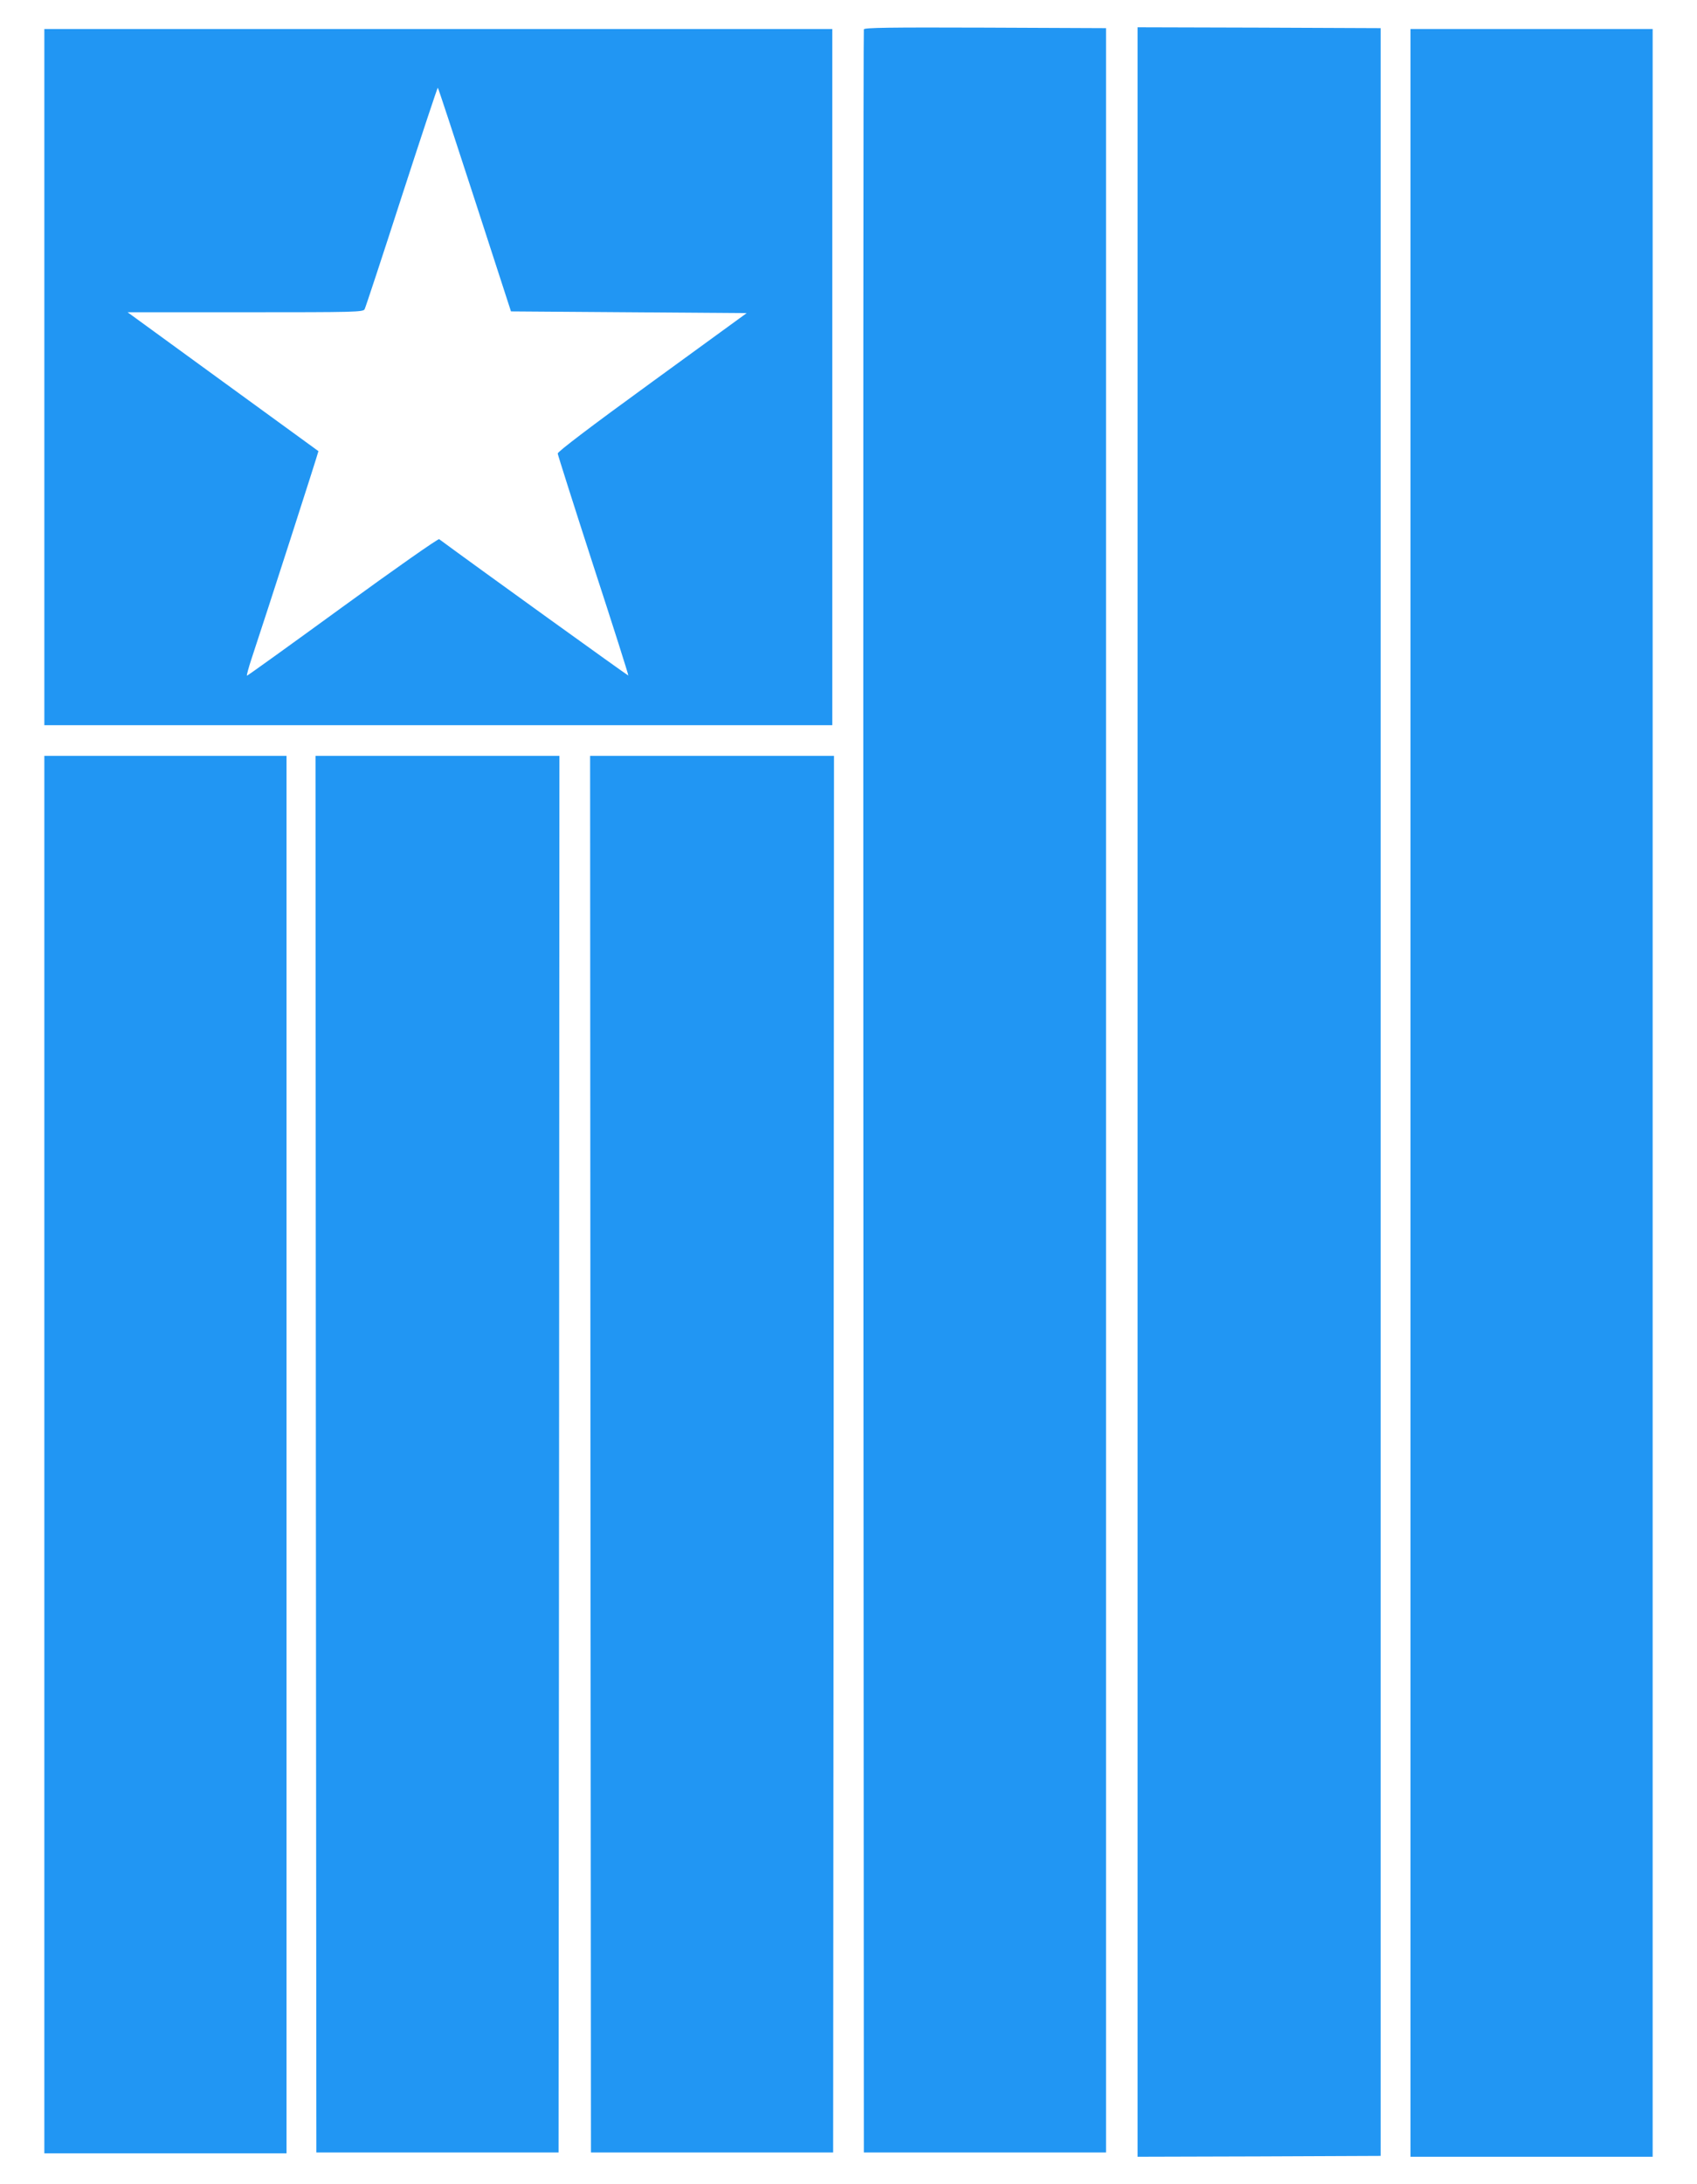
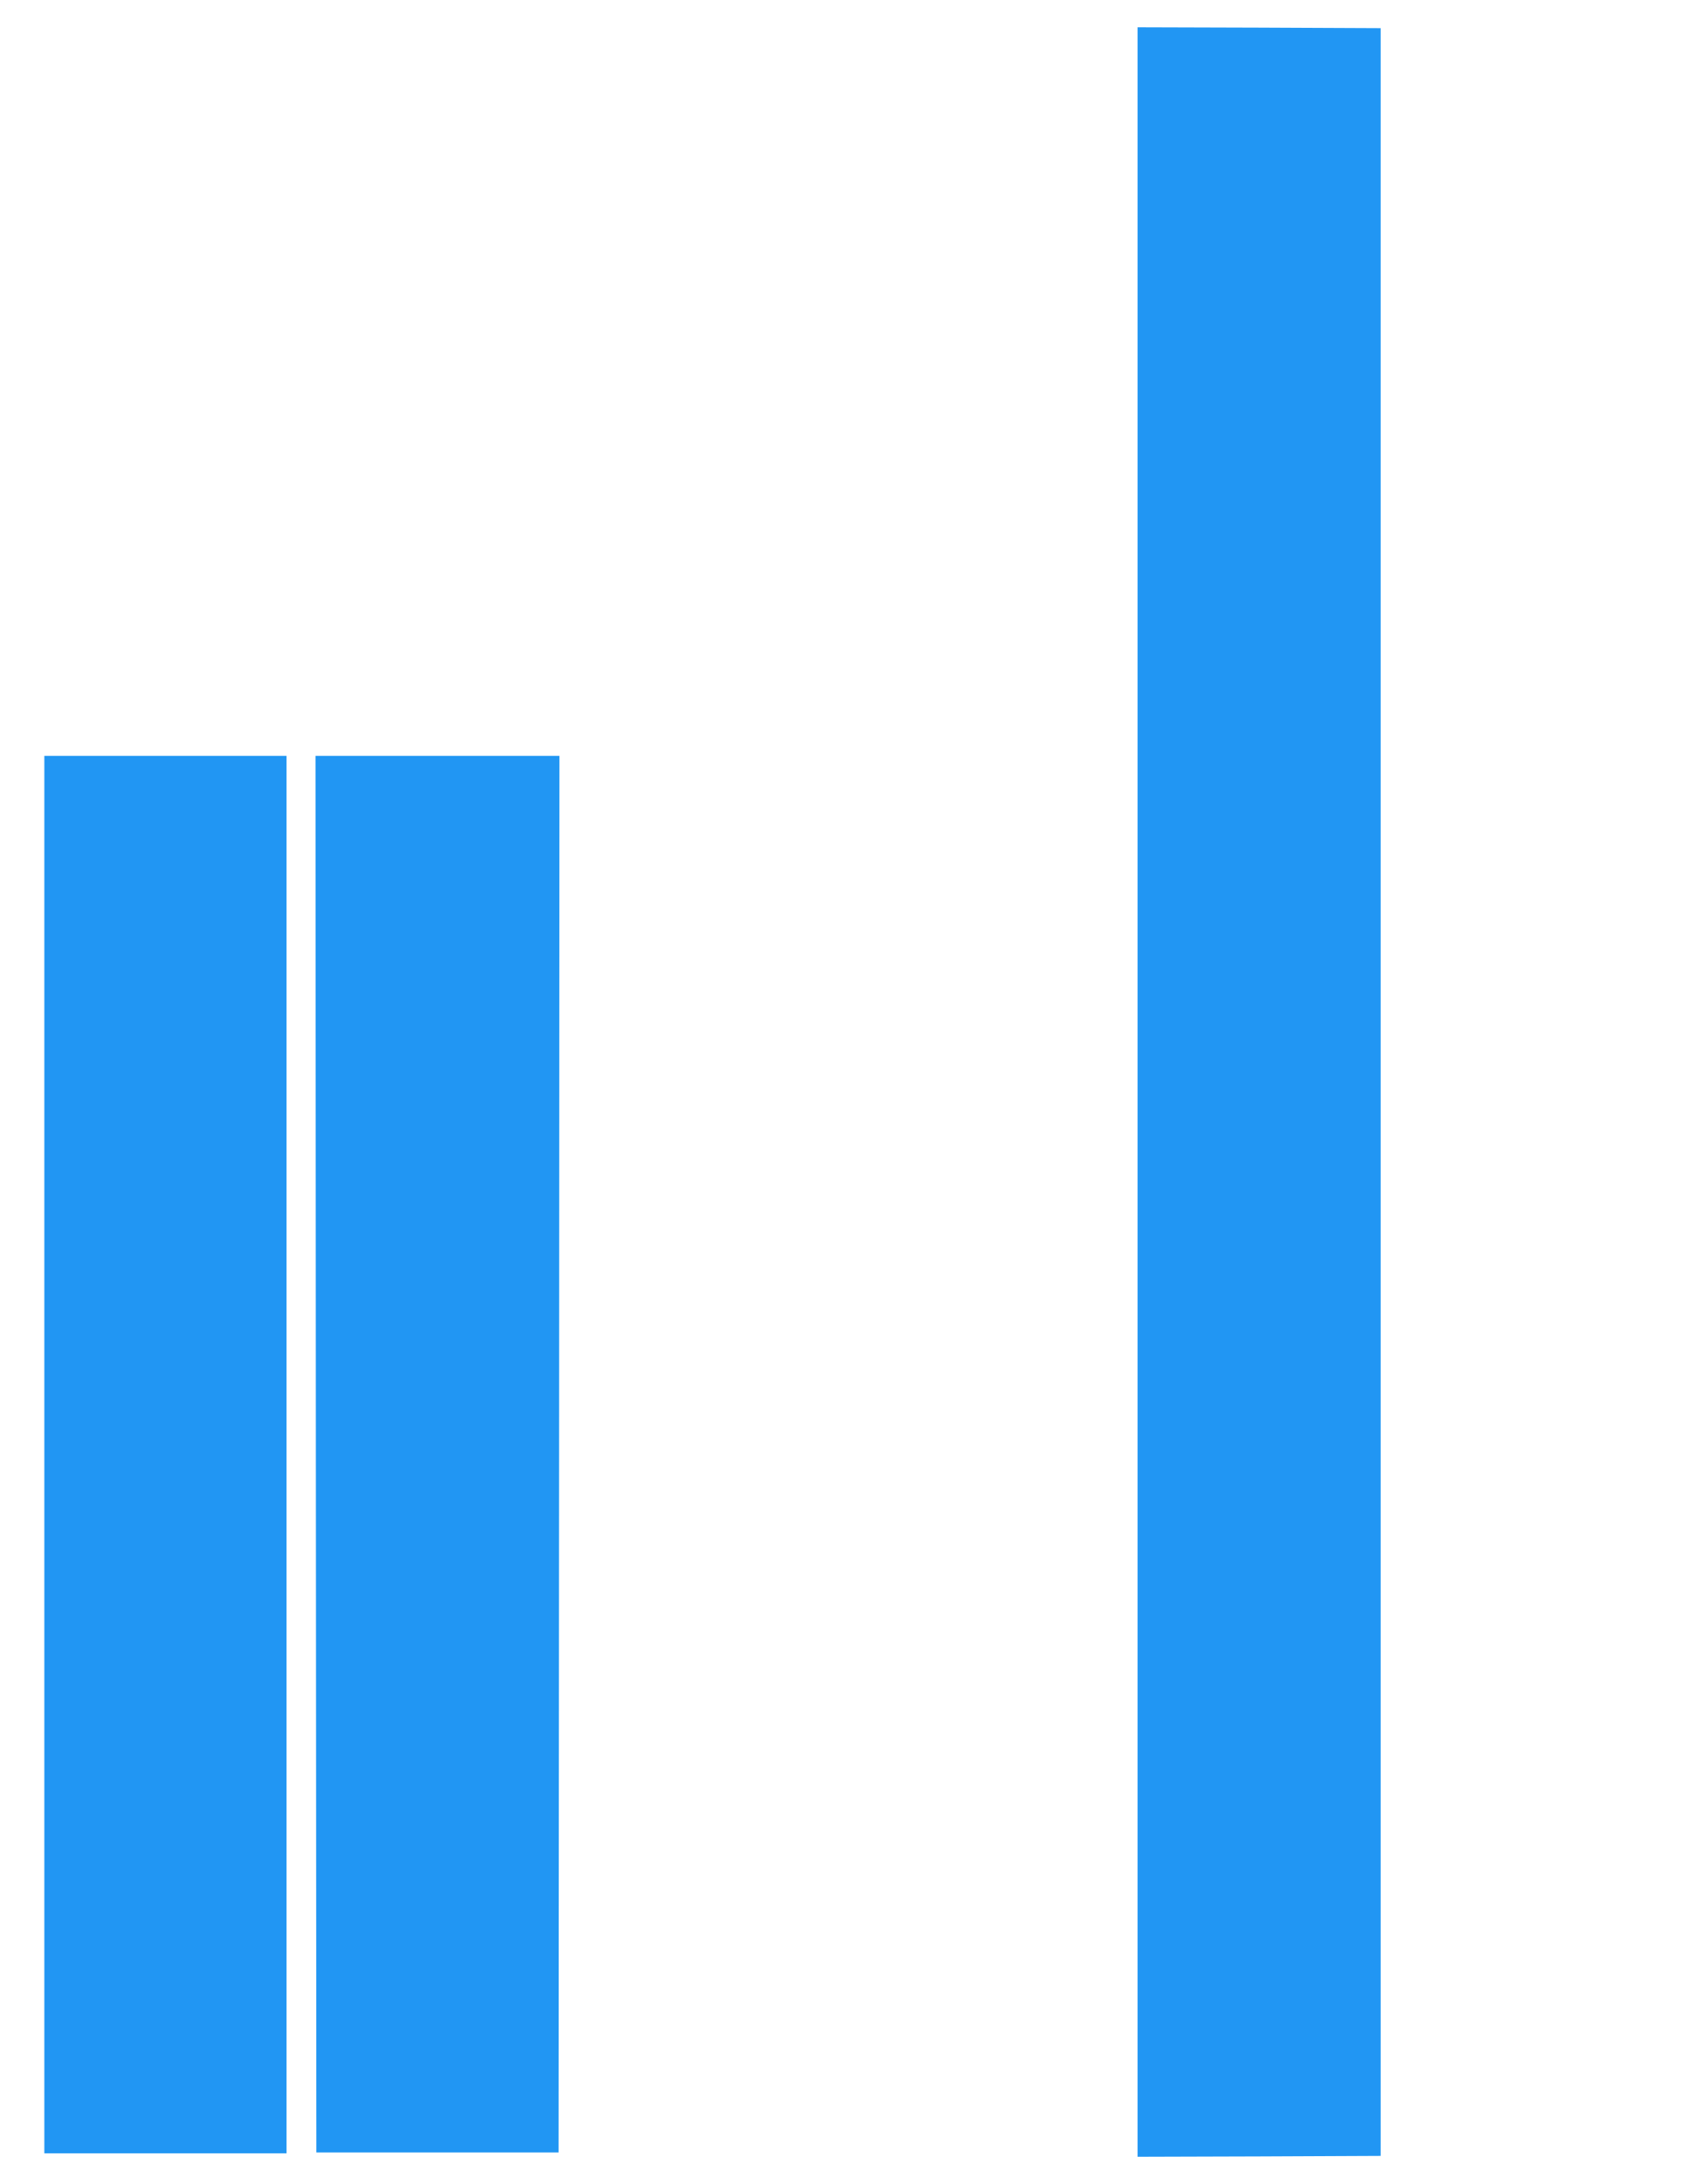
<svg xmlns="http://www.w3.org/2000/svg" version="1.0" width="995pt" height="1280pt" viewBox="0 0 995 1280" preserveAspectRatio="xMidYMid meet">
  <g transform="translate(0,1280) scale(0.1,-0.1)" fill="#2196f3" stroke="none">
-     <path d="M5065 12628 c-3 -7 -4 -2810 -3 -6228 l3 -6215 710 0 710 0 0 6225 0 6225 -708 3 c-561 2 -709 0 -712 -10z" />
    <path d="M6670 6400 l0 -6240 713 2 712 3 0 6235 0 6235 -712 3 -713 2 0 -6240z" />
-     <path d="M260 10590 l0 -2040 2310 0 2310 0 0 2040 0 2040 -2310 0 -2310 0 0 -2040z m2524 1038 l212 -653 691 -5 691 -5 -554 -403 c-365 -265 -554 -409 -554 -420 1 -9 95 -305 209 -657 115 -352 207 -642 205 -644 -2 -2 -884 633 -1109 799 -5 5 -260 -174 -565 -396 -305 -222 -558 -404 -562 -404 -3 0 9 46 28 103 84 252 393 1211 391 1213 -1 1 -253 184 -561 408 l-558 406 690 0 c648 0 692 1 700 18 5 9 103 306 217 659 115 354 210 641 212 639 3 -2 100 -298 217 -658z" />
-     <path d="M8270 6395 l0 -6235 710 0 710 0 0 6235 0 6235 -710 0 -710 0 0 -6235z" />
    <path d="M260 4275 l0 -4095 710 0 710 0 0 4095 0 4095 -710 0 -710 0 0 -4095z" />
    <path d="M1852 4278 l3 -4093 710 0 710 0 3 4093 2 4092 -715 0 -715 0 2 -4092z" />
-     <path d="M3462 4278 l3 -4093 710 0 710 0 3 4093 2 4092 -715 0 -715 0 2 -4092z" />
  </g>
</svg>